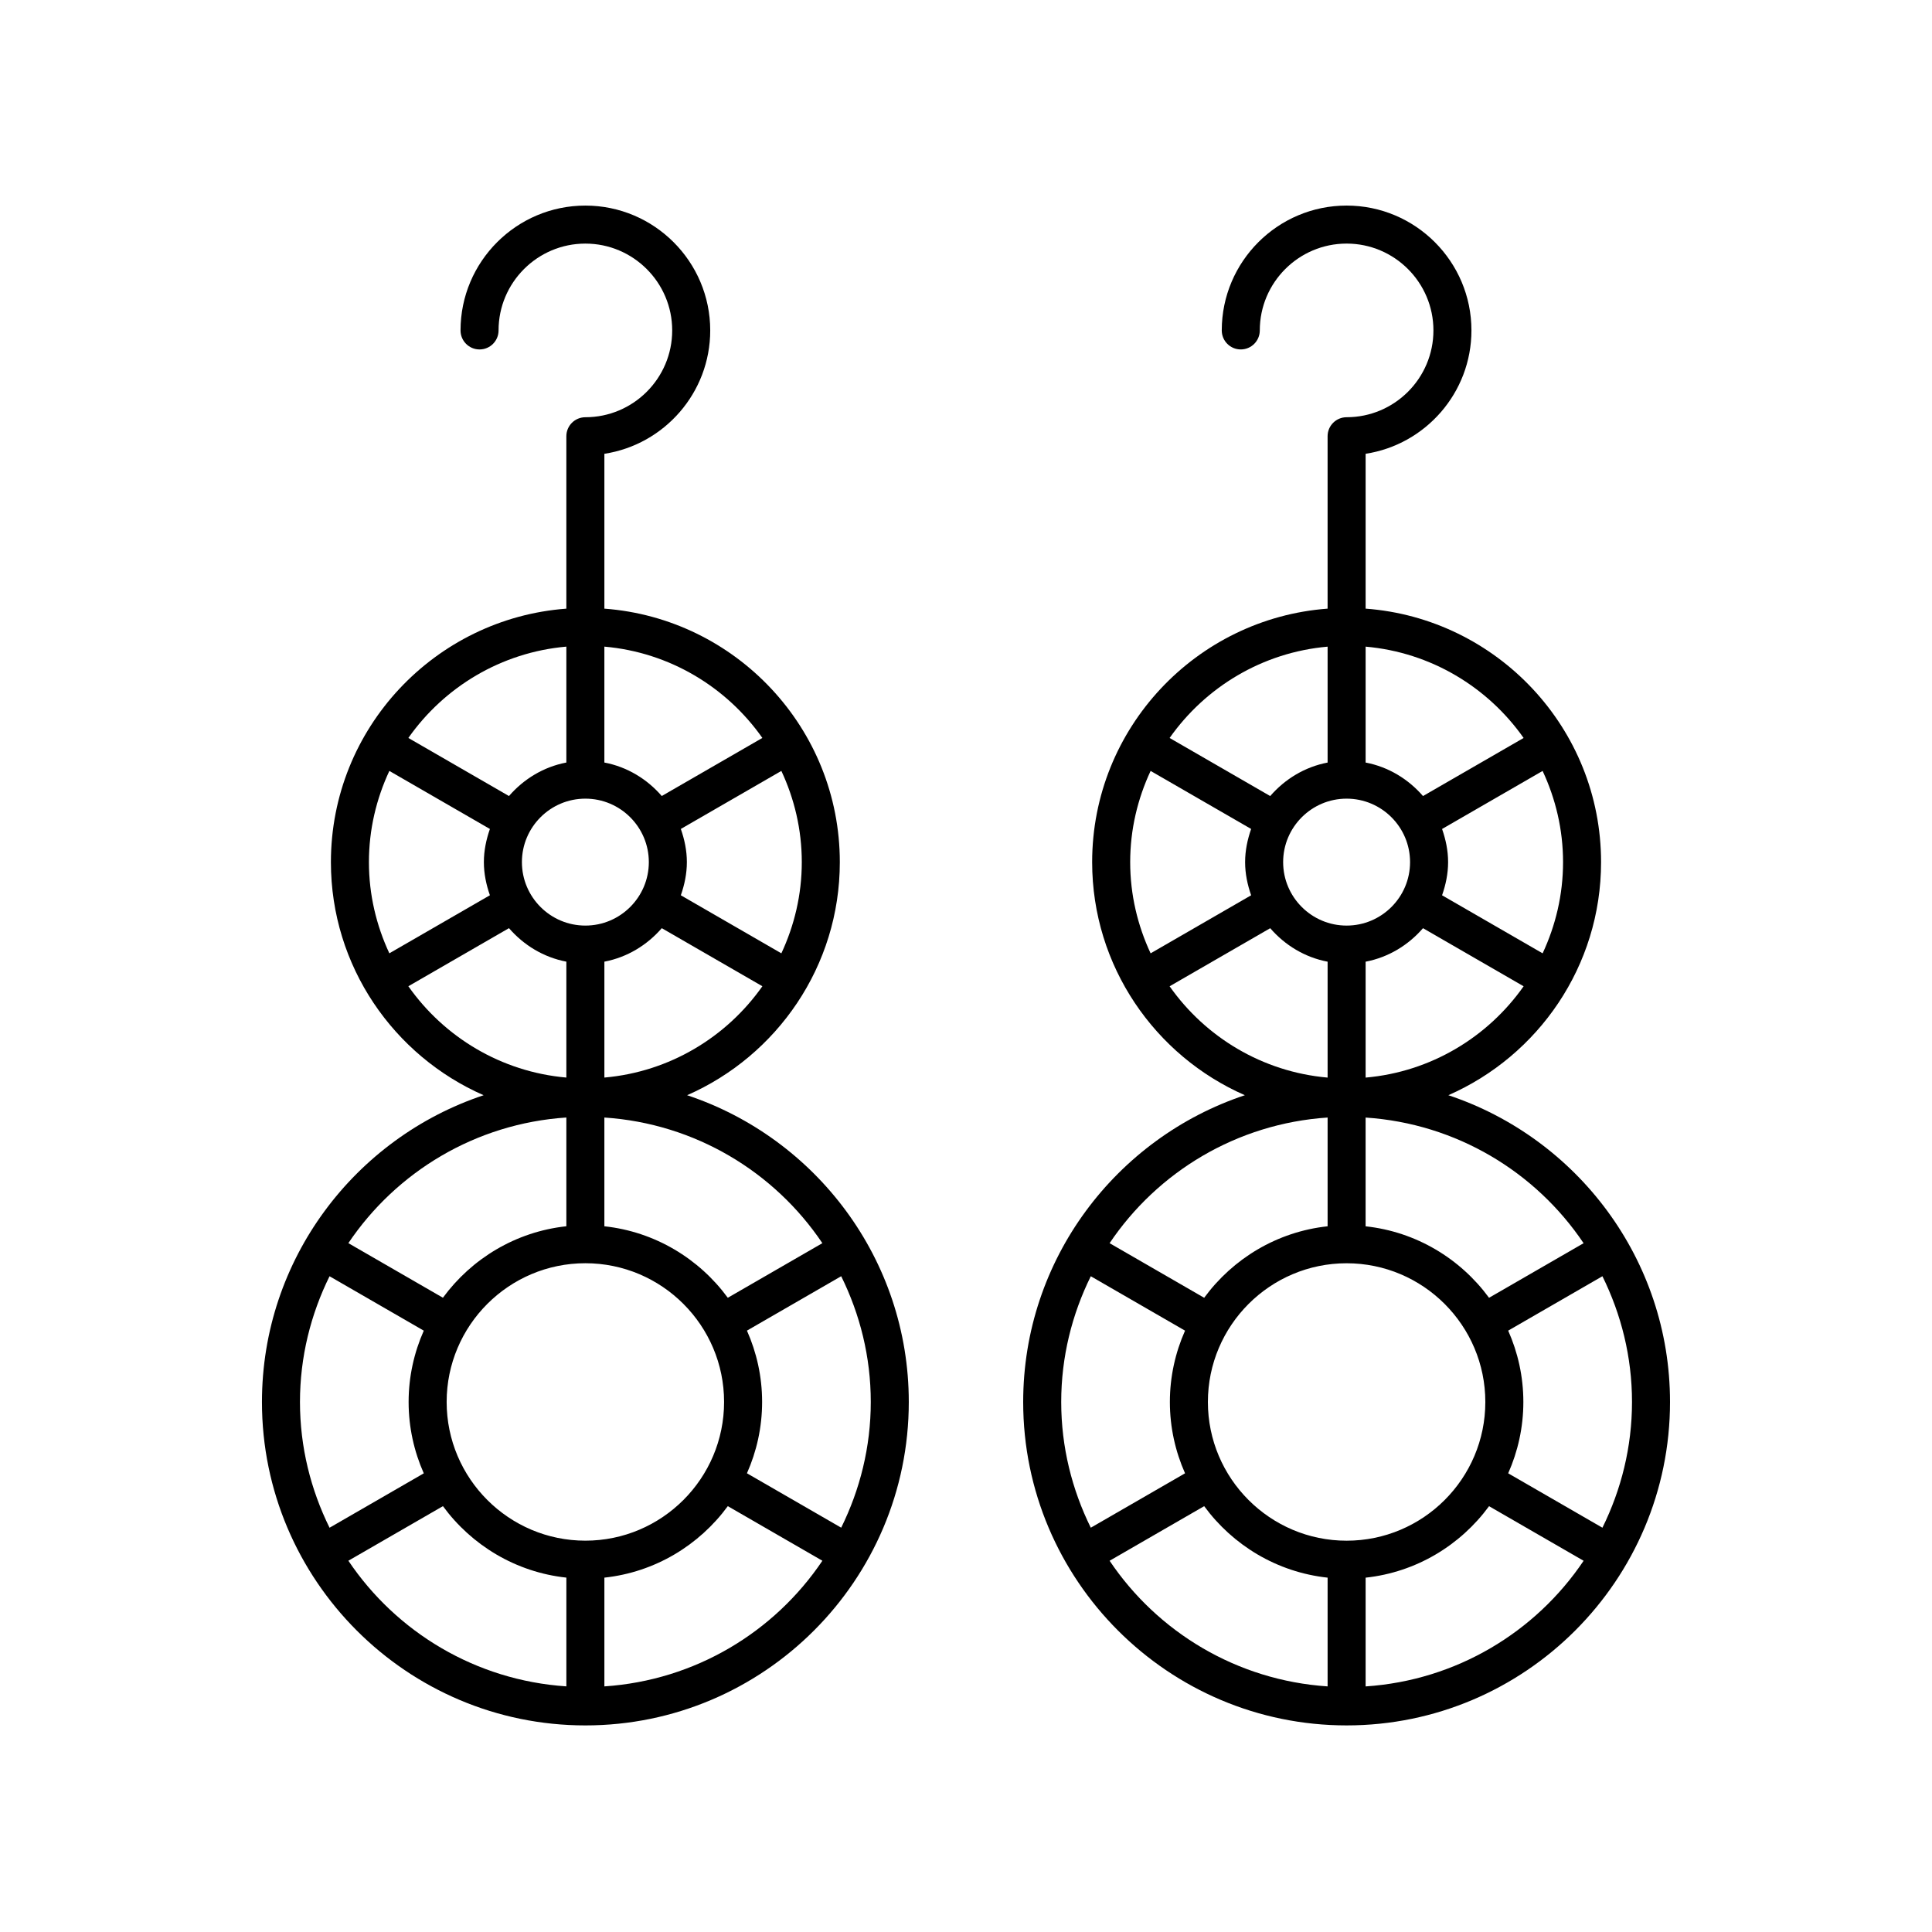
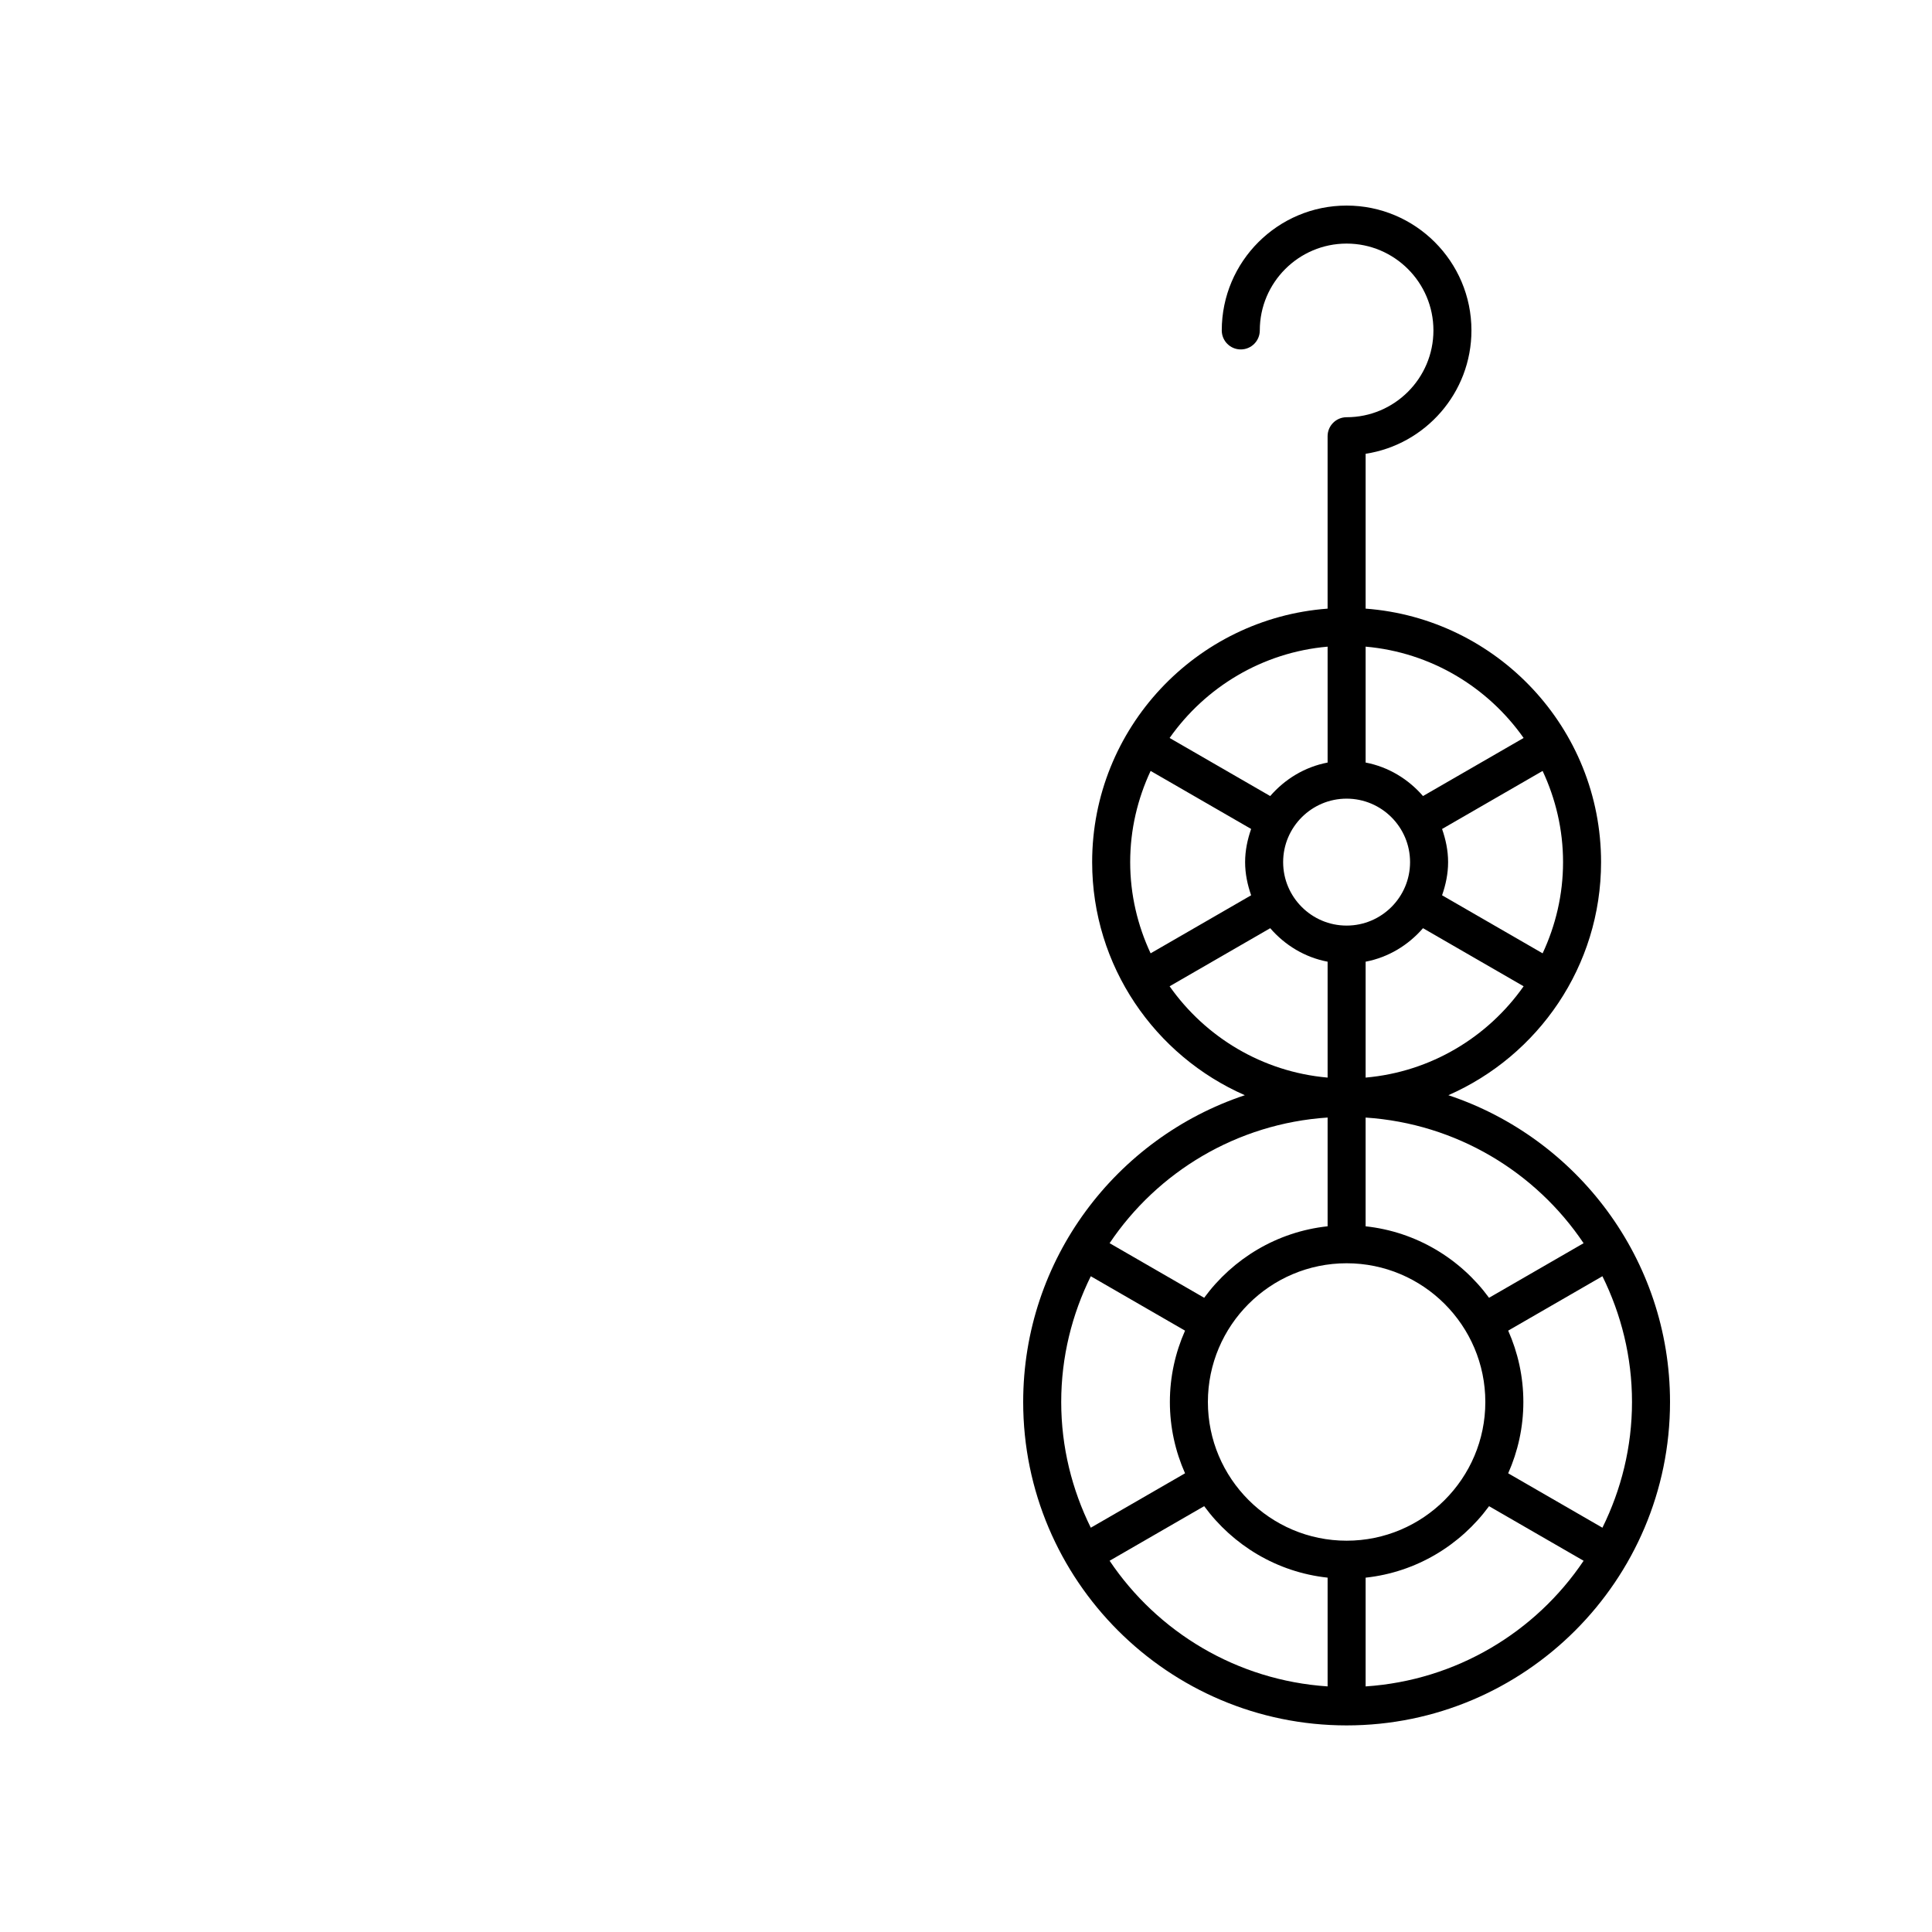
<svg xmlns="http://www.w3.org/2000/svg" fill="#000000" width="800px" height="800px" version="1.1" viewBox="144 144 512 512">
  <g>
-     <path d="m213.42 515.54c0 47.258 38.449 85.711 85.707 85.711 47.262 0 85.711-38.449 85.711-85.711 0-37.832-24.668-69.965-58.746-81.297 23.793-10.426 40.469-34.172 40.469-61.77 0-35.48-27.562-64.582-62.395-67.176v-41.035c15.863-2.434 28.051-16.168 28.051-32.699-0.004-18.242-14.848-33.082-33.09-33.082-18.242 0-33.082 14.84-33.082 33.086 0 2.781 2.254 5.039 5.039 5.039 2.785 0 5.039-2.254 5.039-5.039-0.004-12.688 10.32-23.012 23.004-23.012 12.688 0 23.012 10.32 23.012 23.008s-10.32 23.008-23.012 23.008c-2.785 0-5.039 2.254-5.039 5.039v45.688c-34.832 2.594-62.395 31.695-62.395 67.176 0 27.598 16.68 51.344 40.469 61.77-34.074 11.336-58.742 43.465-58.742 81.297zm17.914-33.32 24.973 14.418c-2.566 5.789-4.019 12.176-4.019 18.906 0 6.731 1.453 13.117 4.019 18.906l-24.973 14.418c-4.969-10.07-7.84-21.352-7.84-33.32 0-11.977 2.871-23.262 7.84-33.328zm10.434-109.75c0-8.641 1.977-16.812 5.414-24.168l26.648 15.383c-0.965 2.769-1.598 5.695-1.598 8.785 0 3.094 0.633 6.019 1.598 8.785l-26.648 15.383c-3.438-7.356-5.414-15.527-5.414-24.168zm40.543 0c0-9.273 7.543-16.82 16.816-16.82 9.273 0 16.82 7.543 16.82 16.82 0 9.273-7.547 16.82-16.82 16.82-9.273 0-16.816-7.547-16.816-16.82zm74.172 0c0 8.641-1.977 16.812-5.414 24.172l-26.641-15.383c0.965-2.769 1.598-5.695 1.598-8.789s-0.633-6.019-1.598-8.789l26.641-15.379c3.438 7.356 5.414 15.527 5.414 24.168zm-57.355 106.3c20.27 0 36.762 16.492 36.762 36.762 0 20.27-16.492 36.762-36.762 36.762-20.27 0-36.762-16.492-36.762-36.762 0-20.27 16.492-36.762 36.762-36.762zm-62.805 78.84 25.059-14.465c7.594 10.352 19.293 17.5 32.711 18.941v28.82c-24.043-1.594-45.062-14.391-57.77-33.297zm67.844 33.301v-28.82c13.418-1.441 25.117-8.594 32.711-18.945l25.062 14.469c-12.711 18.902-33.73 31.699-57.773 33.297zm62.758-42.059-24.977-14.418c2.566-5.789 4.019-12.176 4.019-18.902 0-6.727-1.453-13.113-4.019-18.902l24.977-14.418c4.969 10.07 7.84 21.352 7.84 33.32s-2.871 23.254-7.84 33.32zm-4.988-75.398-25.062 14.469c-7.594-10.352-19.293-17.504-32.711-18.945v-28.82c24.047 1.594 45.066 14.391 57.773 33.297zm-57.77-43.887v-30.715c6.059-1.156 11.324-4.391 15.211-8.875l26.66 15.391c-9.477 13.469-24.574 22.684-41.871 24.199zm41.867-90.004-26.66 15.391c-3.887-4.488-9.152-7.723-15.211-8.875v-30.715c17.301 1.516 32.395 10.73 41.871 24.199zm-51.945-24.199v30.715c-6.055 1.156-11.32 4.391-15.207 8.879l-26.664-15.391c9.477-13.473 24.574-22.688 41.871-24.203zm-41.871 90.004 26.664-15.395c3.887 4.488 9.152 7.723 15.207 8.879v30.715c-17.297-1.516-32.395-10.73-41.871-24.199zm41.871 34.785v28.82c-13.414 1.441-25.117 8.594-32.711 18.941l-25.059-14.465c12.711-18.902 33.73-31.699 57.77-33.297z" />
    <path d="m527.83 434.24c23.793-10.426 40.469-34.172 40.469-61.77 0-35.48-27.562-64.582-62.395-67.176v-41.035c15.855-2.434 28.043-16.168 28.043-32.699 0-18.242-14.836-33.082-33.082-33.082-18.242 0-33.086 14.84-33.086 33.086 0 2.781 2.254 5.039 5.039 5.039 2.785 0 5.039-2.254 5.039-5.039 0-12.688 10.32-23.012 23.008-23.012 12.684 0 23.008 10.32 23.008 23.008s-10.32 23.008-23.008 23.008c-2.785 0-5.039 2.254-5.039 5.039v45.688c-34.832 2.594-62.395 31.695-62.395 67.176 0 27.594 16.676 51.344 40.469 61.77-34.078 11.336-58.746 43.465-58.746 81.297 0 47.258 38.449 85.711 85.711 85.711 47.258 0 85.707-38.449 85.707-85.711 0-37.832-24.668-69.961-58.742-81.297zm40.828 114.62-24.973-14.418c2.566-5.789 4.019-12.176 4.019-18.906s-1.453-13.117-4.019-18.906l24.973-14.418c4.969 10.07 7.84 21.352 7.84 33.32 0 11.977-2.871 23.262-7.84 33.328zm-67.793 3.441c-20.27 0-36.762-16.492-36.762-36.762 0-20.27 16.492-36.762 36.762-36.762 20.27 0 36.762 16.492 36.762 36.762 0.004 20.27-16.488 36.762-36.762 36.762zm-57.355-179.83c0-8.641 1.977-16.812 5.414-24.168l26.641 15.379c-0.965 2.769-1.598 5.695-1.598 8.789s0.633 6.019 1.598 8.789l-26.641 15.383c-3.438-7.359-5.414-15.531-5.414-24.172zm40.535 0c0-9.273 7.547-16.82 16.82-16.82 9.273 0 16.816 7.543 16.816 16.82 0 9.273-7.543 16.82-16.816 16.82-9.273 0-16.82-7.547-16.82-16.82zm74.18 0c0 8.641-1.977 16.812-5.414 24.172l-26.648-15.383c0.965-2.769 1.598-5.695 1.598-8.785 0-3.094-0.633-6.019-1.598-8.785l26.645-15.383c3.441 7.352 5.418 15.523 5.418 24.164zm5.445 100.99-25.059 14.465c-7.594-10.352-19.293-17.5-32.711-18.941v-28.82c24.047 1.594 45.066 14.391 57.77 33.297zm-57.766-43.887v-30.715c6.055-1.156 11.32-4.391 15.207-8.879l26.664 15.395c-9.477 13.469-24.574 22.684-41.871 24.199zm41.871-90.004-26.664 15.391c-3.887-4.488-9.152-7.723-15.207-8.879v-30.715c17.297 1.52 32.395 10.734 41.871 24.203zm-51.945-24.199v30.715c-6.059 1.156-11.324 4.391-15.211 8.875l-26.66-15.391c9.477-13.469 24.574-22.684 41.871-24.199zm-41.871 90.004 26.66-15.391c3.887 4.488 9.152 7.723 15.211 8.875v30.715c-17.297-1.516-32.395-10.73-41.871-24.199zm41.871 34.785v28.82c-13.418 1.441-25.117 8.594-32.711 18.945l-25.062-14.469c12.707-18.902 33.727-31.699 57.773-33.297zm-62.758 42.059 24.977 14.418c-2.566 5.789-4.019 12.176-4.019 18.902 0 6.727 1.453 13.113 4.019 18.902l-24.977 14.418c-4.969-10.07-7.84-21.352-7.84-33.32s2.867-23.254 7.84-33.32zm4.984 75.398 25.062-14.469c7.594 10.352 19.293 17.504 32.711 18.945v28.82c-24.047-1.594-45.066-14.391-57.773-33.297zm67.848 33.301v-28.82c13.414-1.441 25.117-8.594 32.711-18.941l25.059 14.465c-12.707 18.902-33.727 31.699-57.77 33.297z" />
  </g>
</svg>